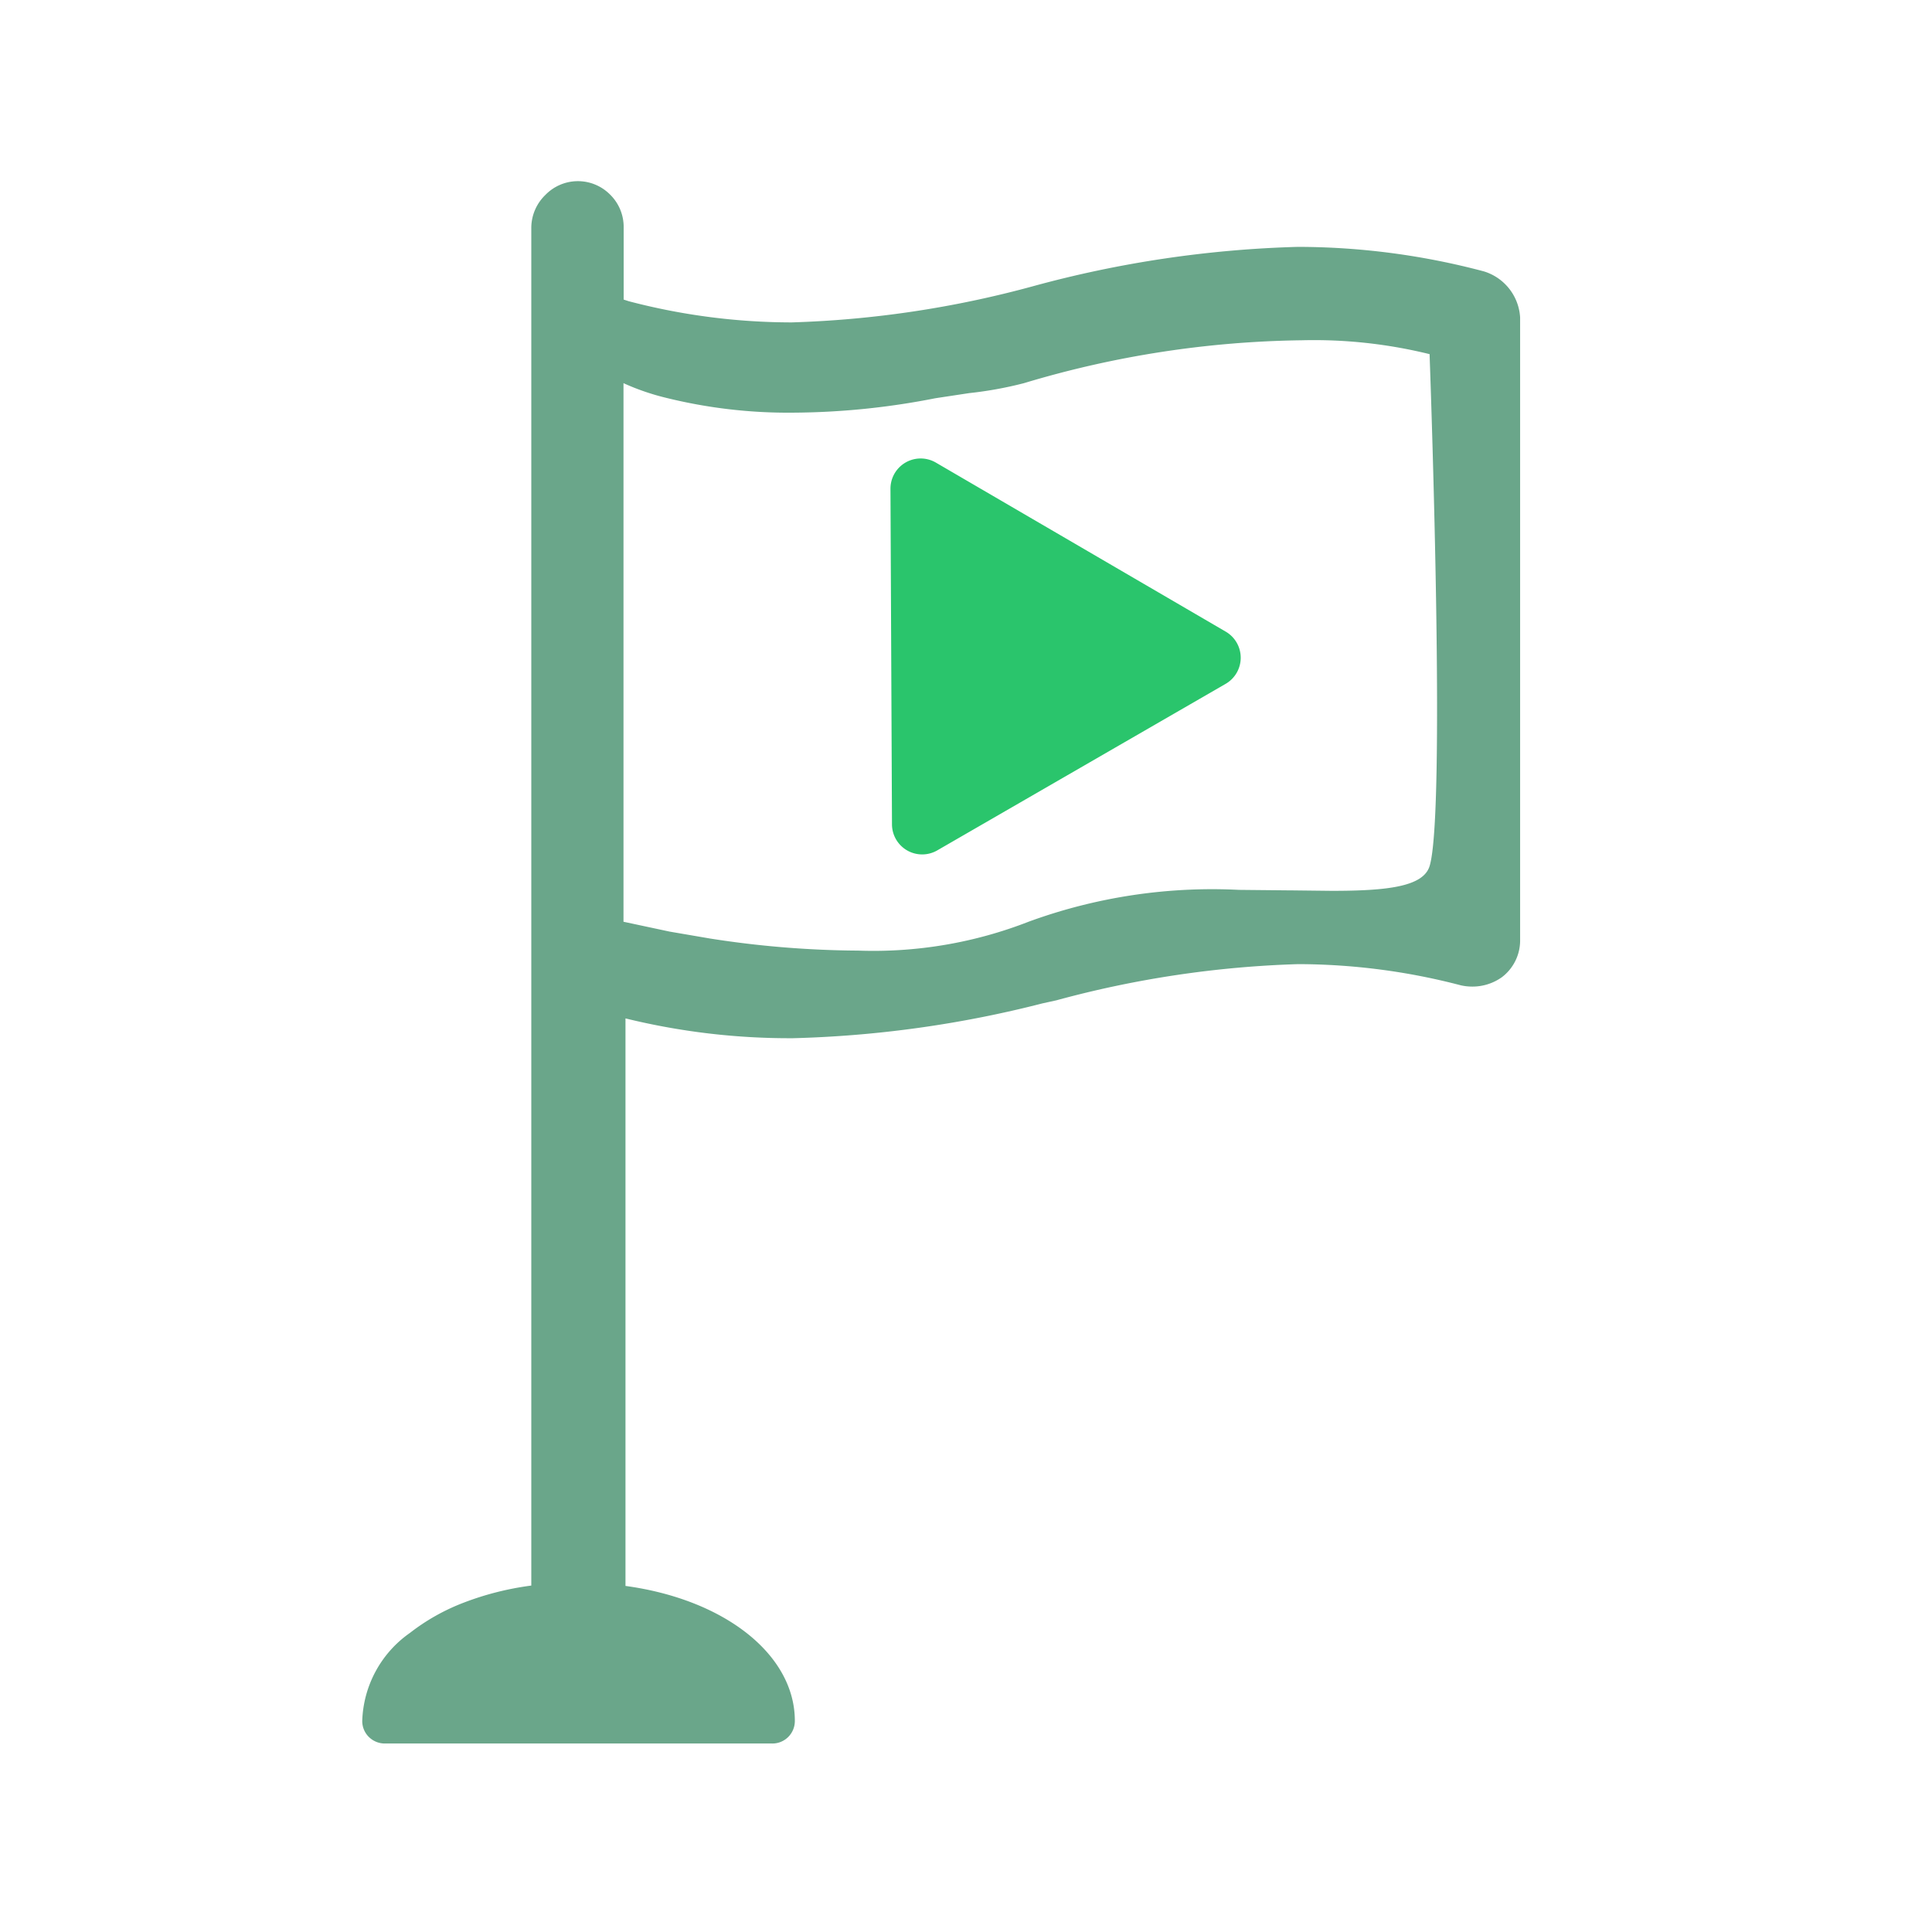
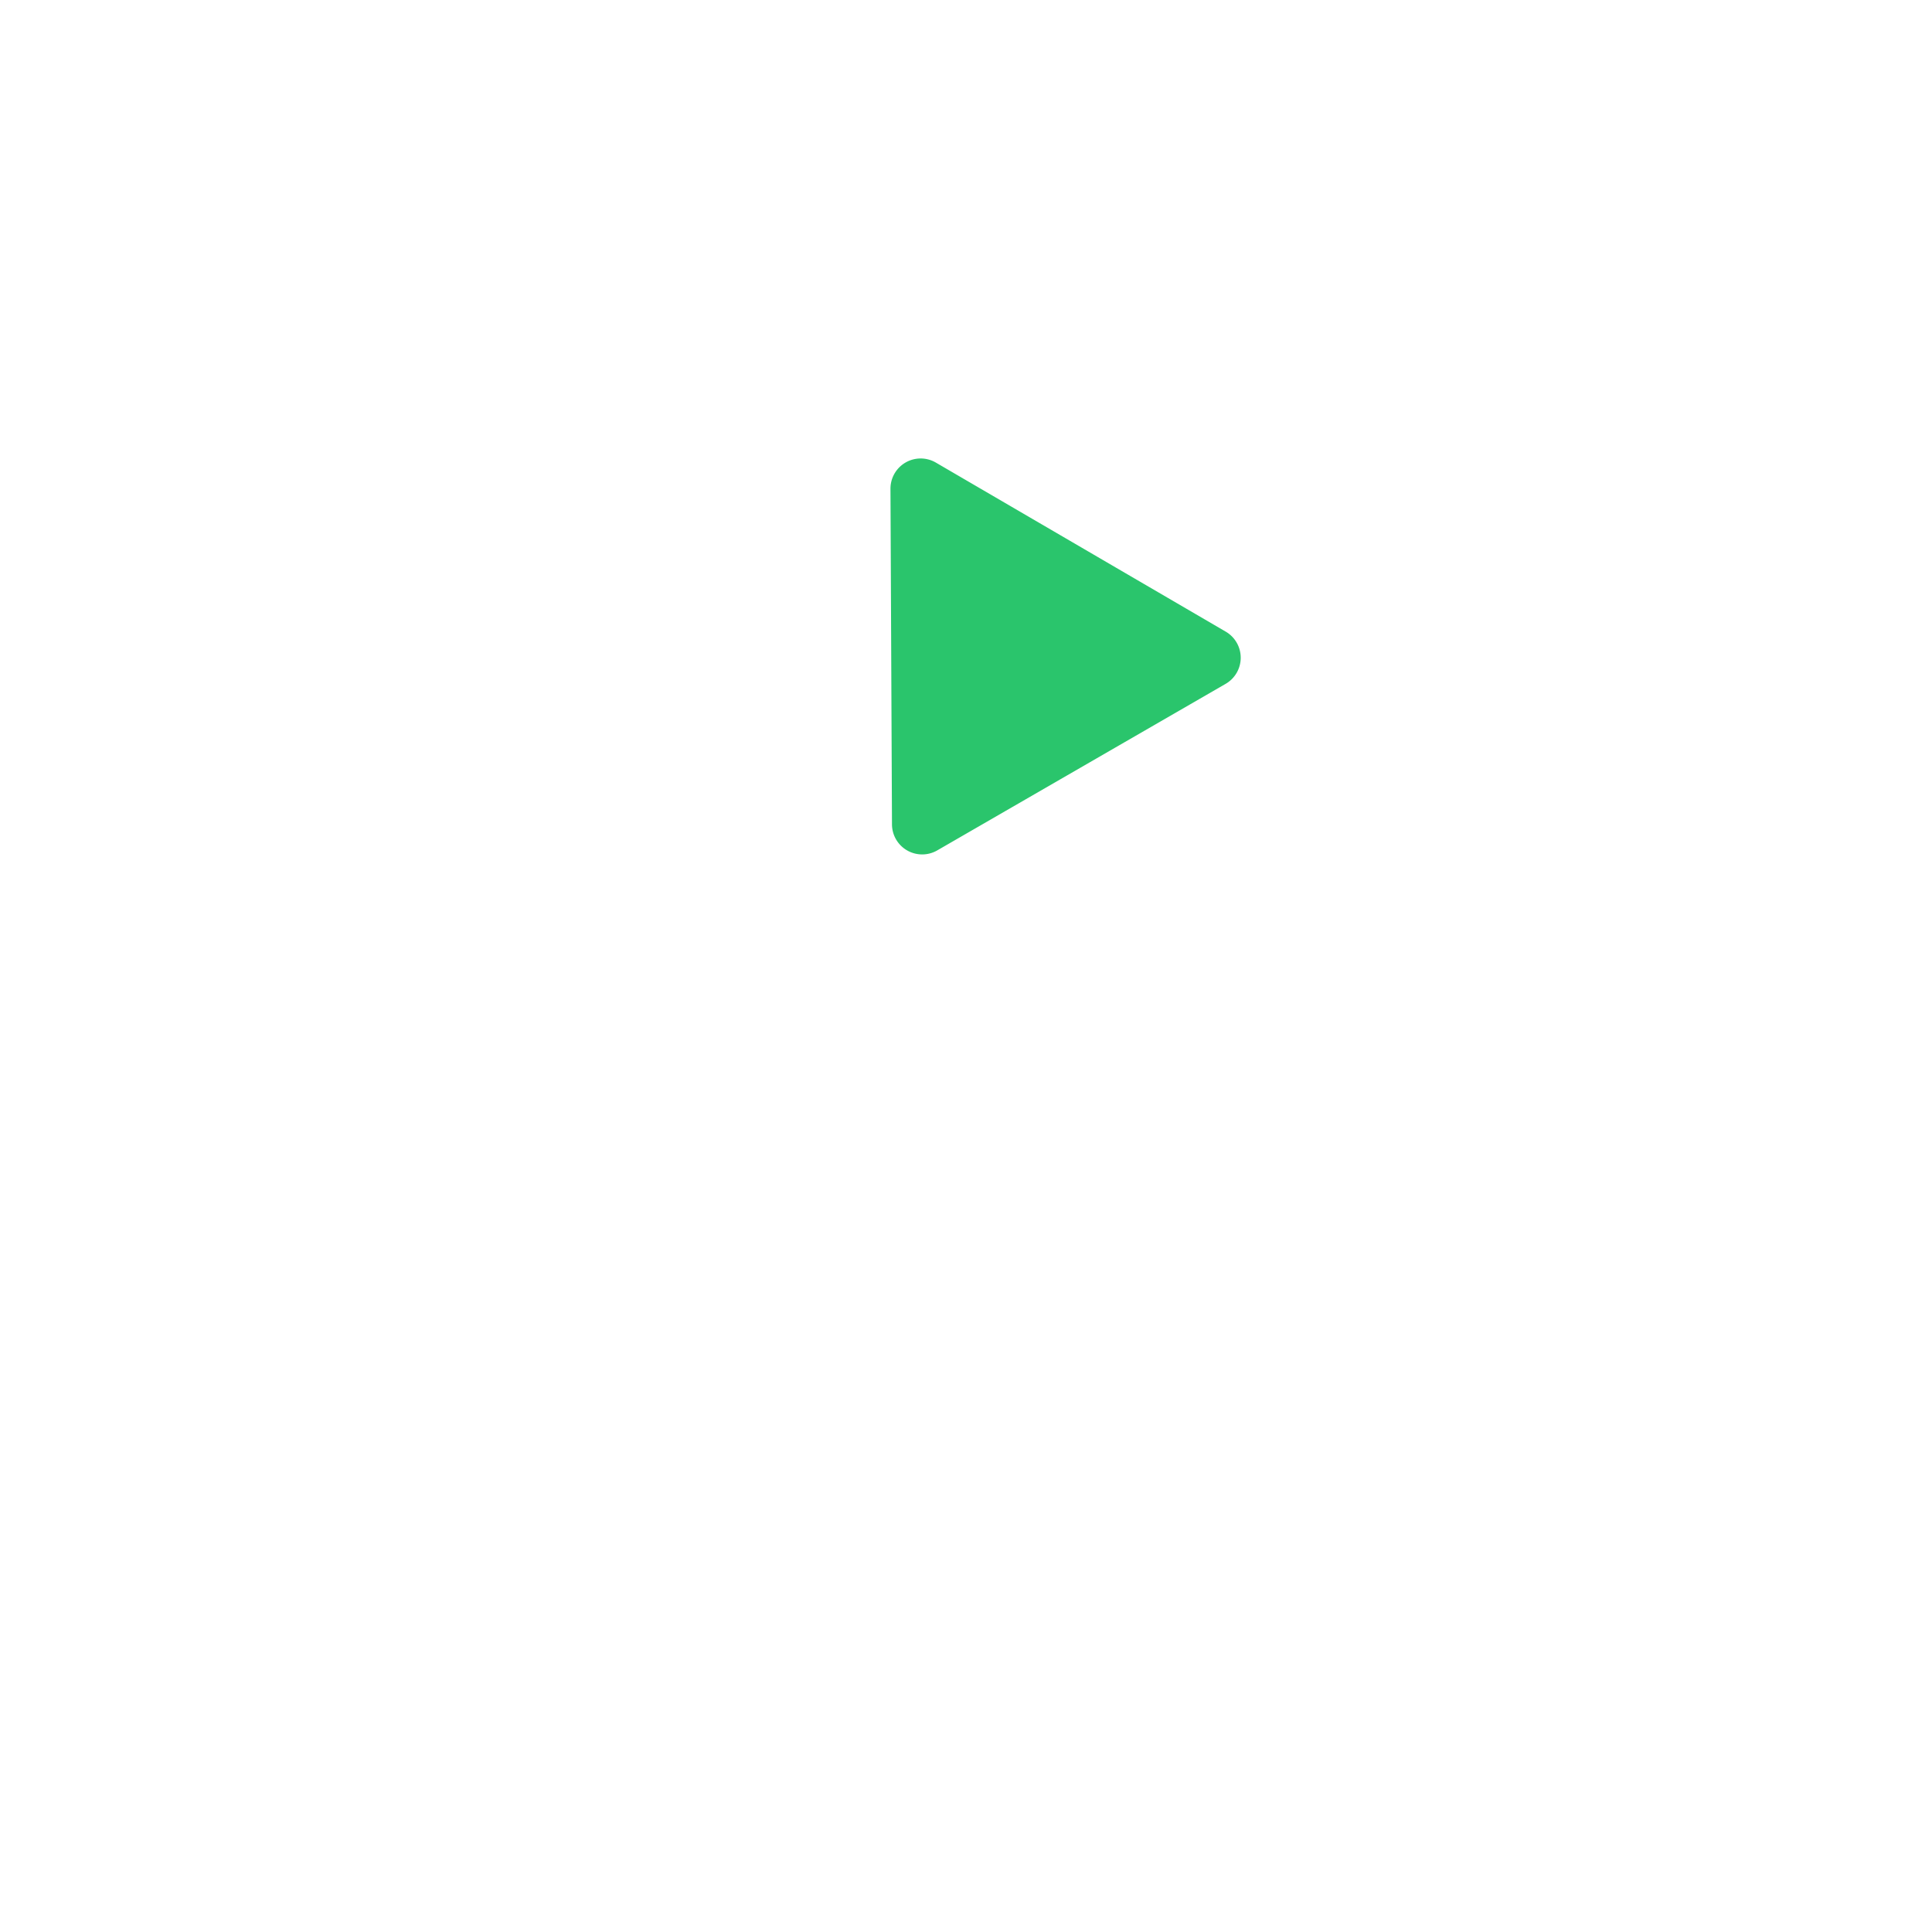
<svg xmlns="http://www.w3.org/2000/svg" width="32" height="32">
  <g opacity=".67">
-     <path d="M12.783 28.878H6.381c-.101.002-.199-.037-.271-.108s-.112-.169-.11-.27a1.85 1.85 0 0 1 .79-1.454c.27-.21.569-.378.888-.5.361-.139.738-.234 1.122-.284v-22.5c.004-.202.088-.394.234-.534a.75.75 0 0 1 1.066-.01.75.75 0 0 1 .23.544v1.2l.083.027c.881.232 1.789.35 2.7.351a17.12 17.12 0 0 0 4-.6 18.52 18.52 0 0 1 4.381-.651c1.041.001 2.078.138 3.084.406a.85.85 0 0 1 .6.763v10.326c-.002.235-.113.457-.3.6a.84.84 0 0 1-.493.157.87.87 0 0 1-.189-.021c-.879-.231-1.785-.349-2.694-.351a17.18 17.18 0 0 0-4.007.6l-.146.032-.082.018a18.55 18.55 0 0 1-4.129.577 11.4 11.4 0 0 1-2.778-.328v9.4c1.652.225 2.805 1.143 2.805 2.234.001.101-.039.198-.111.269s-.17.11-.271.107zm-2.456-22.53h0v8.919l.763.163.671.115a16.34 16.34 0 0 0 2.455.2c.965.034 1.926-.129 2.825-.48a8.85 8.85 0 0 1 3.48-.526l.8.008h.038l.7.008c.922 0 1.516-.069 1.62-.411.263-.861.028-7.683 0-8.458v-.02c-.693-.171-1.405-.248-2.118-.23a16.66 16.66 0 0 0-4.6.71 6.3 6.3 0 0 1-.907.165h0l-.561.085a12.44 12.44 0 0 1-2.357.239 8.42 8.42 0 0 1-2.1-.245 3.94 3.94 0 0 1-.712-.245z" fill="#217a51" />
-   </g>
+     </g>
  <path d="M14.749 8.096a.5.5 0 0 1 .752-.434l4.801 2.8a.5.5 0 0 1-.002.865l-4.776 2.758a.5.5 0 0 1-.75-.431z" fill="#2ac56c" />
</svg>